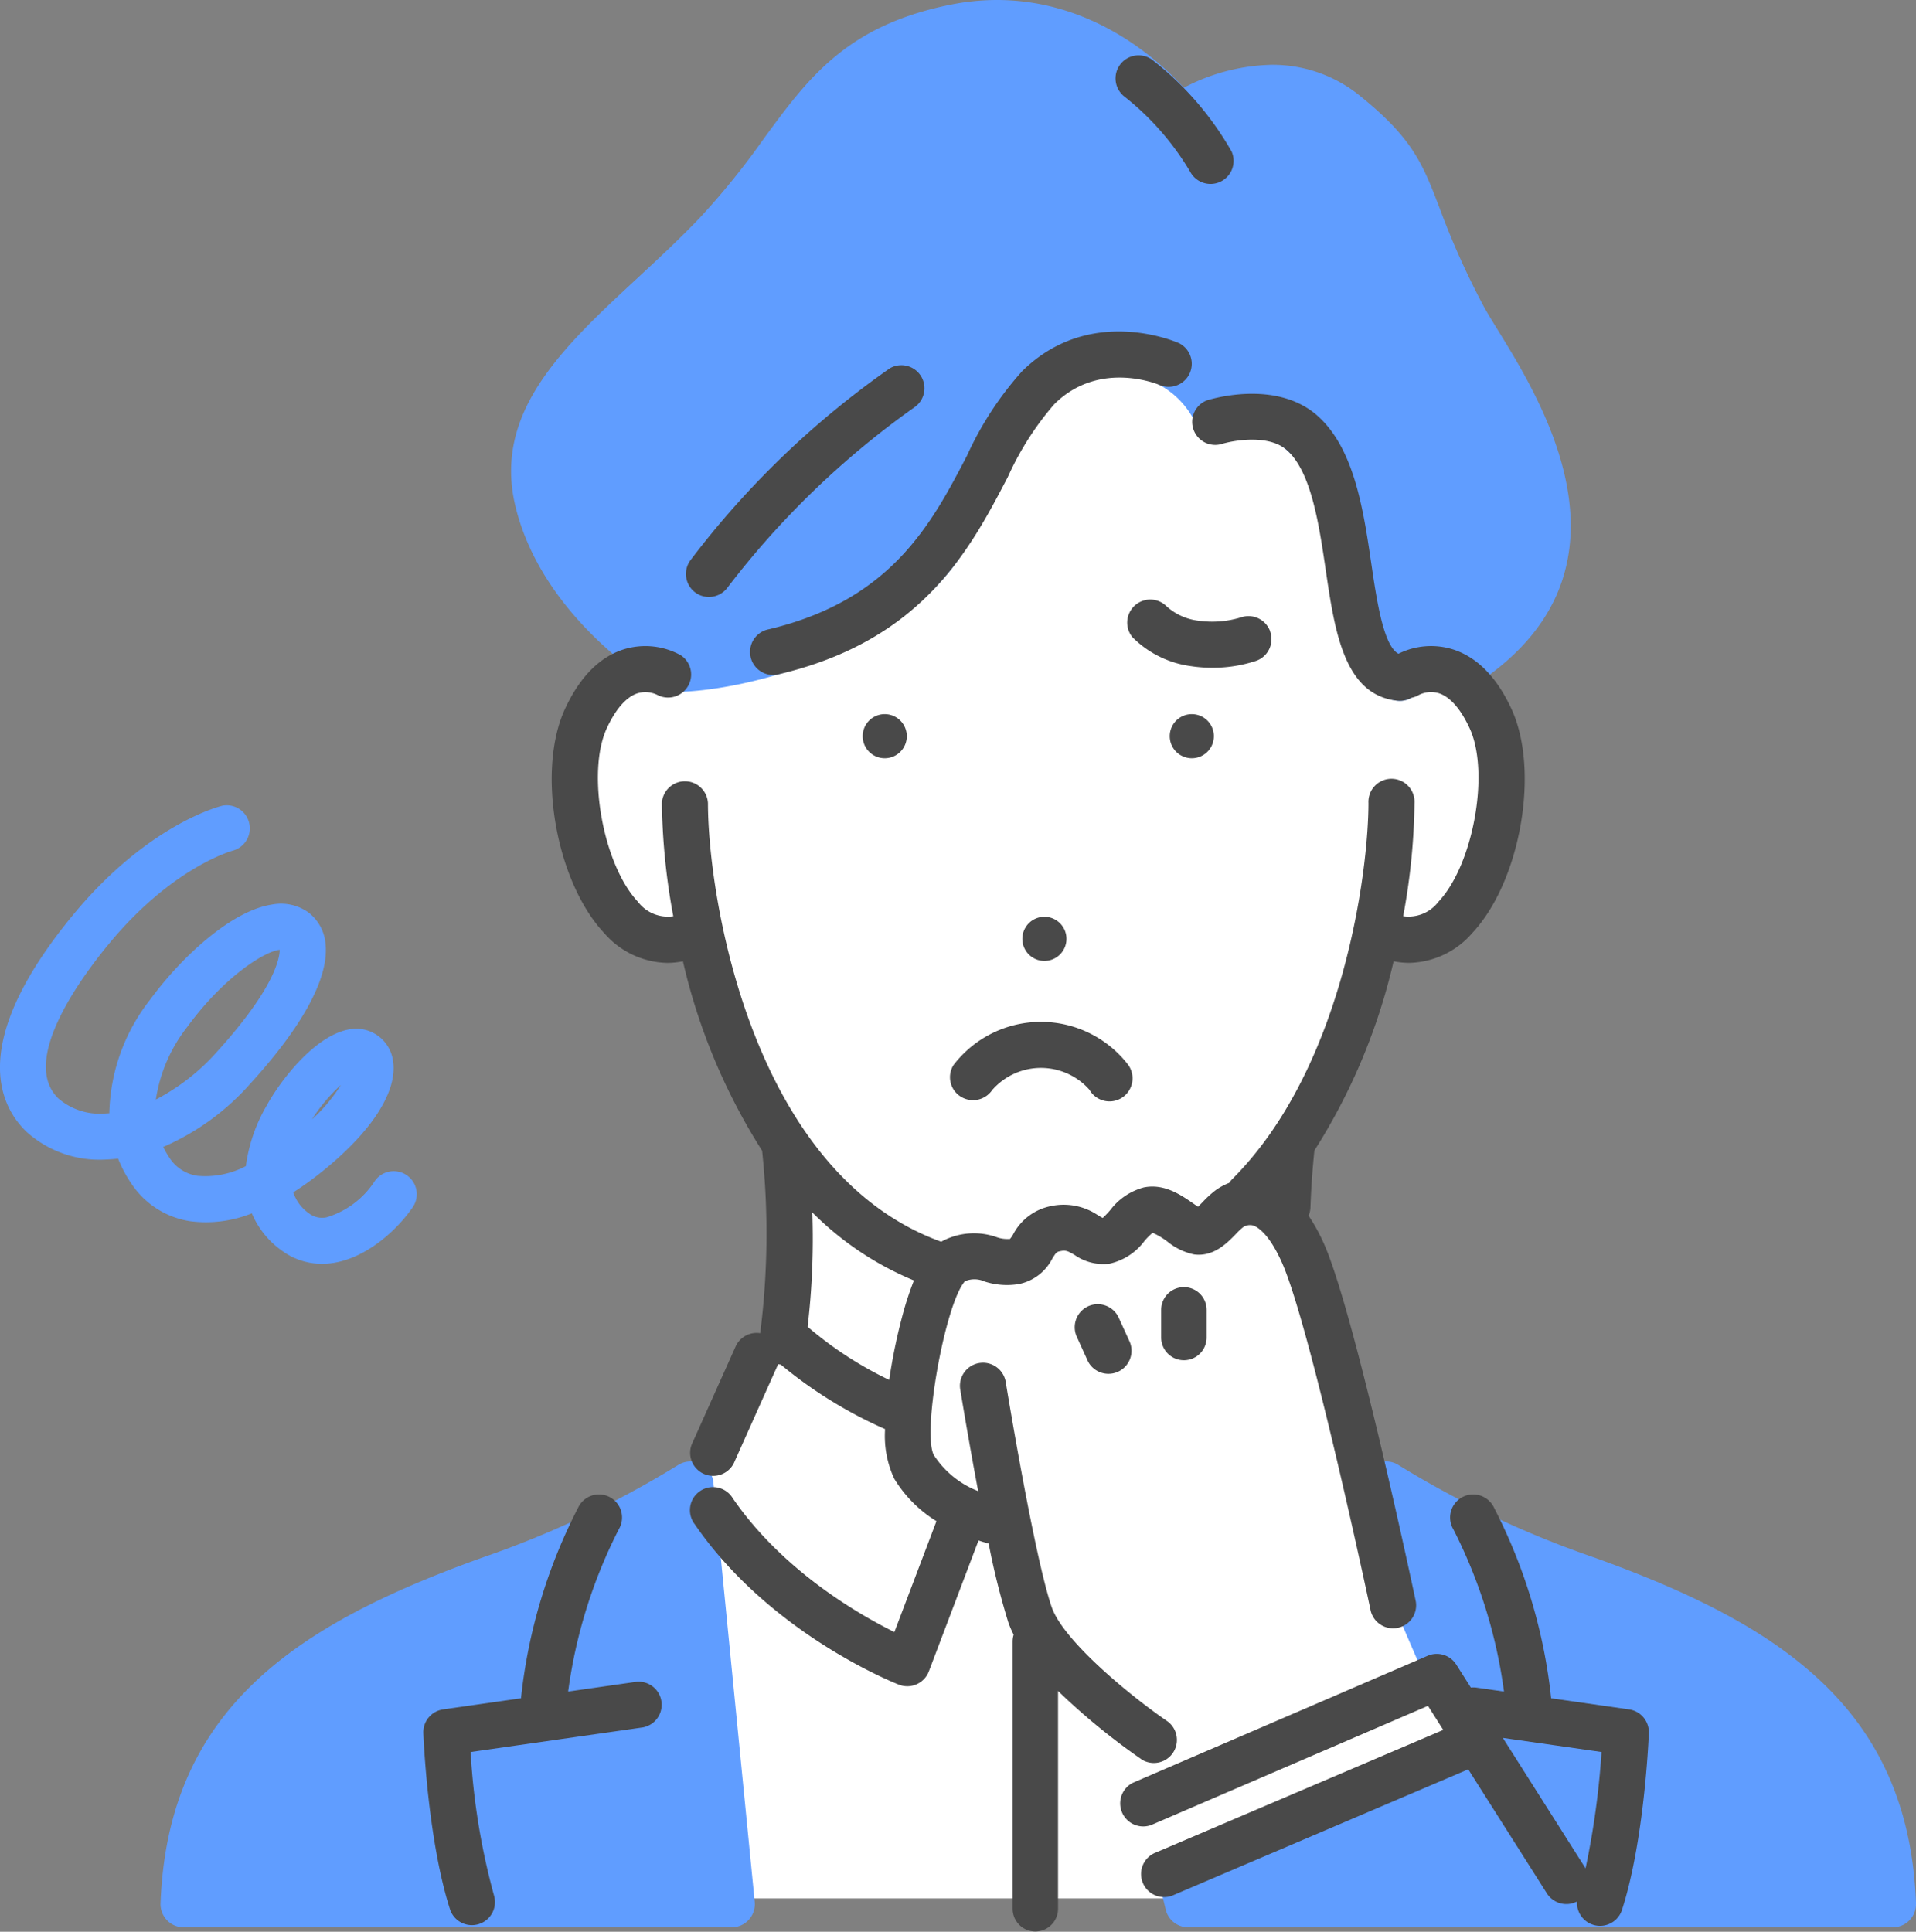
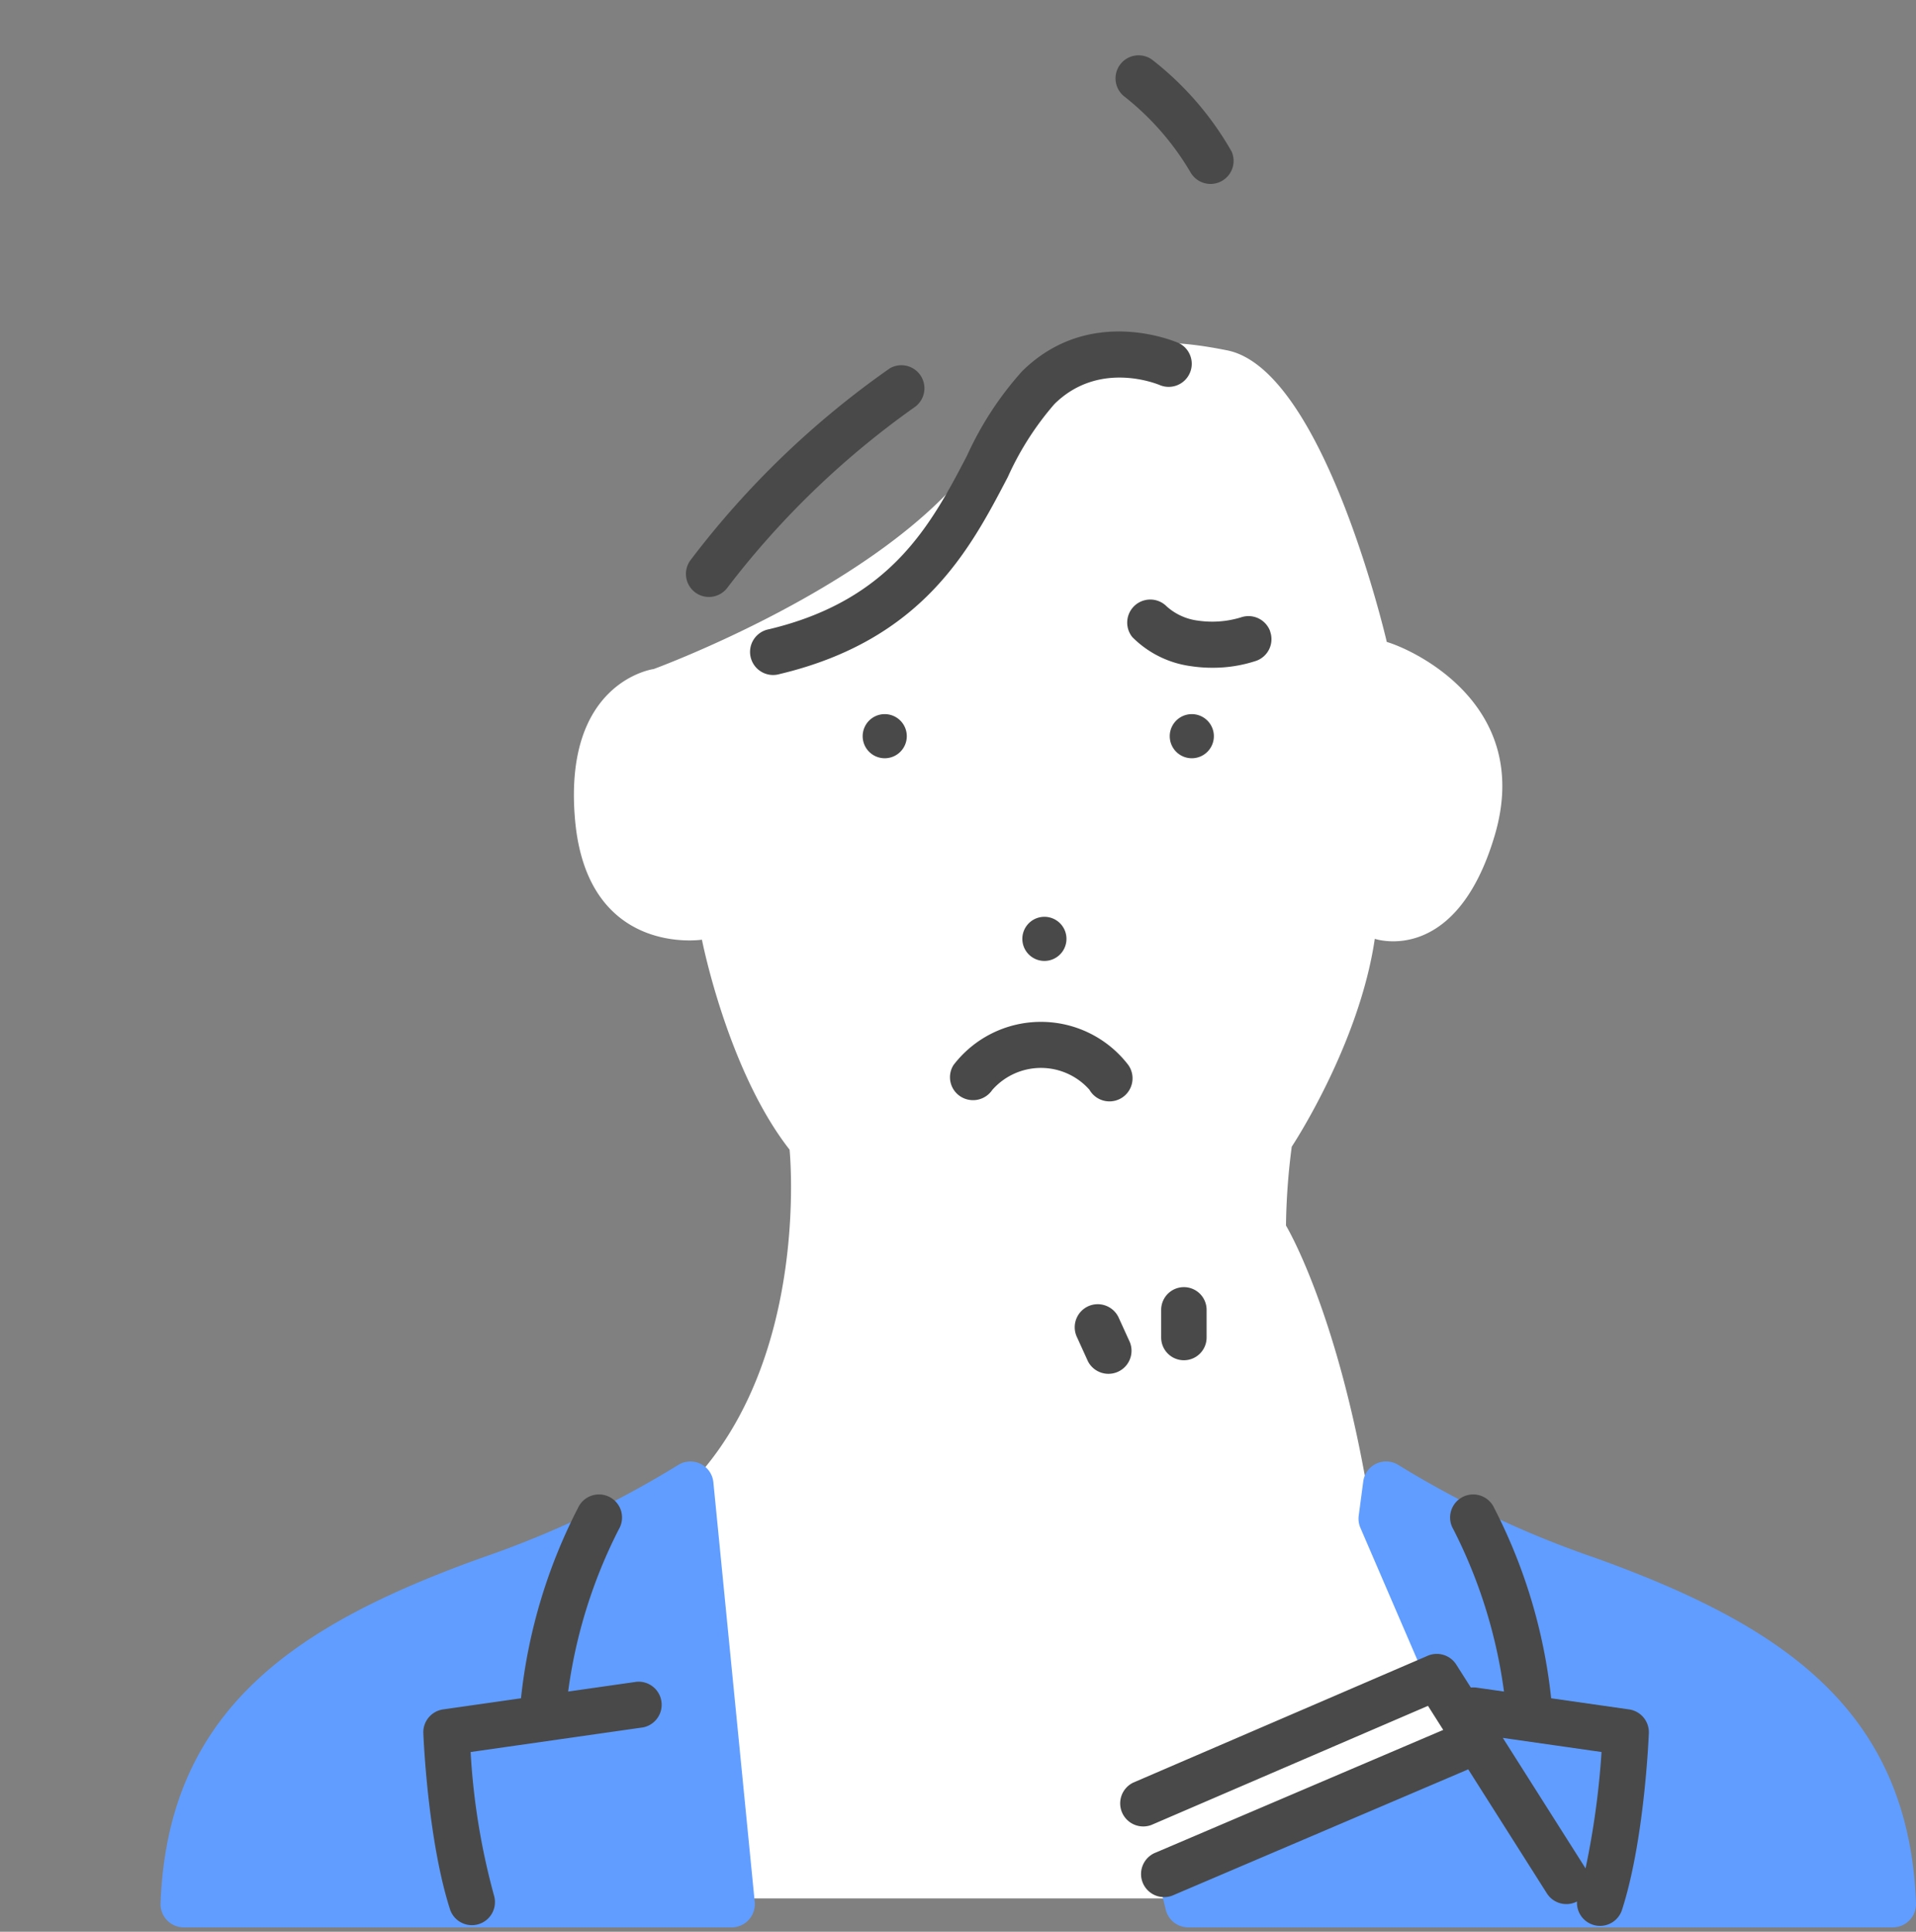
<svg xmlns="http://www.w3.org/2000/svg" height="167.511" viewBox="0 0 166.138 167.511" width="166.138">
  <rect x="0" y="0" width="166.138" height="167.511" fill="#808080" stroke="none" />
  <clipPath id="a">
    <path d="m0 0h166.138v167.511h-166.138z" />
  </clipPath>
  <g clip-path="url(#a)">
    <path d="m123.723 130.817 12.83 35.2h-71.143l-3.21-35.942c10.445-10.86 8.6-28.987 8.6-28.987-5.384-6.88-7.6-18.208-7.6-18.208s-9.974 1.535-11.007-10.448 6.825-13.022 6.825-13.022 19.574-7.147 27.6-17.732 13.744-11.584 22.133-9.9 13.834 25.285 13.834 25.285c2.183.629 12.73 5.383 9.359 16.774s-10.4 8.968-10.4 8.968c-1.354 9.219-7.2 18.025-7.2 18.025a57.1 57.1 0 0 0 -.5 6.838s4.241 7.006 6.967 22.424z" fill="#fff" transform="translate(-2.335 -1.395)" />
    <path d="m142.862 140.975a85.275 85.275 0 0 1 -16.881-7.989 2 2 0 0 0 -3.055 1.422l-.393 2.969a2.005 2.005 0 0 0 .146 1.053l7.528 17.468-23.807 11.364a2 2 0 0 0 -1.082 2.269l.477 2a2.005 2.005 0 0 0 1.943 1.544h61.119a2.015 2.015 0 0 0 2-2.093c-.636-16.811-11.65-24.155-27.992-30.008" fill="#609dff" transform="translate(-4.717 -5.945)" />
    <path d="m62.509 134.475a2 2 0 0 0 -3.062-1.487 85.244 85.244 0 0 1 -16.881 7.991c-16.341 5.853-27.356 13.2-27.992 30.01a2.013 2.013 0 0 0 2 2.088h47.533a2.014 2.014 0 0 0 1.988-2.212z" fill="#609dff" transform="translate(-.653 -5.945)" />
-     <path d="m105.529 36.278a1.992 1.992 0 0 0 1.953 1.138c8.144-.607 9.457 5.831 10.3 14.371.817 8.237 4.76 8.929 5.542 8.985.048 0 .095.006.141.006a2 2 0 0 0 1.517-.7 1.573 1.573 0 0 1 1.259-.642 2.632 2.632 0 0 1 1.12.287 2 2 0 0 0 2.092-.008c15.674-9.707 6.483-24.633 2.557-31.006-.558-.906-1.039-1.689-1.347-2.272a69.223 69.223 0 0 1 -3.763-8.417c-1.43-3.739-2.292-5.995-6.856-9.677a11.99 11.99 0 0 0 -7.709-2.723 17.058 17.058 0 0 0 -7.6 1.986c-2.335-2.538-8.001-7.606-16.214-7.606a20.491 20.491 0 0 0 -3.989.4c-9.032 1.8-12.375 6.365-16.245 11.65a65.028 65.028 0 0 1 -5.511 6.818c-1.746 1.835-3.615 3.569-5.423 5.246-6.453 5.986-12.553 11.646-10.577 19.802 2.377 9.8 12.165 15.588 12.581 15.828a2.17 2.17 0 0 0 1.016.27c6.828-.043 19.434-3.722 24.807-11.483a42.809 42.809 0 0 0 3.805-7.2c1.959-4.4 3.375-7.575 7.768-8.57a10.46 10.46 0 0 1 2.3-.271 7.312 7.312 0 0 1 6.478 3.784" fill="#609dff" transform="translate(-2.079)" />
-     <path d="m21.839 108.493a7.562 7.562 0 0 0 2.61 3.238 5.843 5.843 0 0 0 3.47 1.136 6.415 6.415 0 0 0 1.055-.089c2.88-.484 5.43-2.84 6.738-4.711a2 2 0 1 0 -3.273-2.289 7.571 7.571 0 0 1 -4.125 3.059 1.874 1.874 0 0 1 -1.519-.341 3.6 3.6 0 0 1 -1.366-1.825 27.569 27.569 0 0 0 2.324-1.663c4.411-3.5 6.719-7.03 6.333-9.689a3.231 3.231 0 0 0 -2.011-2.612c-3.219-1.294-7.221 3.3-8.988 6.5a14.045 14.045 0 0 0 -1.767 5.187 7.549 7.549 0 0 1 -4.193.842 3.467 3.467 0 0 1 -2.441-1.581 7.131 7.131 0 0 1 -.531-.923 21.475 21.475 0 0 0 7.595-5.537c4.518-4.969 6.76-9.122 6.483-12.011a3.842 3.842 0 0 0 -1.473-2.773 4.1 4.1 0 0 0 -3.161-.7c-3.514.524-7.846 4.52-10.579 8.247a16.472 16.472 0 0 0 -3.54 9.851c-.122.01-.245.017-.367.021a5.5 5.5 0 0 1 -4.042-1.294c-3.384-3.247 1.951-10.486 4.4-13.448 5.479-6.618 10.643-8.032 10.761-8.064a2 2 0 0 0 -.948-3.881c-.261.063-6.46 1.629-12.89 9.4-9.152 11.057-6.494 16.572-4.094 18.877a9.442 9.442 0 0 0 6.943 2.4q.5-.017 1-.074a10.935 10.935 0 0 0 1.137 2.148 7.457 7.457 0 0 0 5.142 3.283 10.654 10.654 0 0 0 5.317-.688m7.723-11.131a14.272 14.272 0 0 1 -2.507 2.979 14.516 14.516 0 0 1 2.507-2.979m-13.323-5.037c3.324-4.533 6.873-6.6 8.012-6.68 0 .685-.4 3.293-5.459 8.862a18.425 18.425 0 0 1 -5.277 4.119 13.468 13.468 0 0 1 2.724-6.3" fill="#609dff" transform="translate(0 -3.275)" />
    <g fill="#494949">
      <path d="m107.806 64.854a1.913 1.913 0 1 0 2.185 1.591 1.914 1.914 0 0 0 -2.185-1.591" transform="translate(-4.759 -2.905)" />
      <path d="m95.015 87.034a1.913 1.913 0 1 0 -2.185-1.594 1.913 1.913 0 0 0 2.185 1.594" transform="translate(-4.159 -3.73)" />
      <path d="m78.335 66.445a1.913 1.913 0 1 0 2.185-1.591 1.912 1.912 0 0 0 -2.185 1.591" transform="translate(-3.509 -2.905)" />
      <path d="m63.037 52.83a2 2 0 0 0 2.8-.351 74.665 74.665 0 0 1 16.276-15.7 2 2 0 0 0 -2.154-3.364 77.145 77.145 0 0 0 -17.273 16.613 2 2 0 0 0 .351 2.8" transform="translate(-2.79 -1.483)" />
      <path d="m69.73 55.914a2 2 0 1 0 .926 3.886c12.415-2.958 16.505-10.8 19.792-17.094a25.68 25.68 0 0 1 4.039-6.321c3.894-3.847 8.964-1.719 9.194-1.621a2 2 0 0 0 1.62-3.651c-.313-.14-7.751-3.367-13.62 2.429a28.706 28.706 0 0 0 -4.774 7.316c-3.061 5.869-6.533 12.521-17.176 15.056" transform="translate(-3.056 -1.348)" />
      <path d="m101.918 8.505a23.567 23.567 0 0 1 5.846 6.661 2 2 0 0 0 3.566-1.8 26.988 26.988 0 0 0 -6.9-7.971 2 2 0 0 0 -2.507 3.109" transform="translate(-4.534 -.222)" />
      <path d="m56.92 151.921-5.933.847a43.637 43.637 0 0 1 4.395-14.075 2 2 0 1 0 -3.549-1.831 46.793 46.793 0 0 0 -4.935 16.49l-6.754.965a2 2 0 0 0 -1.714 2.056c.014.379.388 9.355 2.339 15.359a2 2 0 0 0 3.8-1.235 59.652 59.652 0 0 1 -2.039-12.485l14.955-2.137a2 2 0 0 0 -.565-3.954" transform="translate(-1.722 -6.085)" />
      <path d="m145.808 154.317-6.754-.965a46.809 46.809 0 0 0 -4.935-16.49 2 2 0 1 0 -3.549 1.831 43.64 43.64 0 0 1 4.394 14.075l-2.375-.339a2.056 2.056 0 0 0 -.5-.008l-1.263-1.991a2 2 0 0 0 -2.477-.765l-25.549 11.007a2 2 0 0 0 1.58 3.669l23.993-10.333 1.323 2.087-24.9 10.624a2 2 0 1 0 1.568 3.675l25.5-10.88 6.821 10.758a2 2 0 0 0 2.611.7 2 2 0 0 0 3.89.76c1.951-6 2.324-14.98 2.339-15.359a2 2 0 0 0 -1.714-2.056m-3.775 13.783-7.173-11.313 8.559 1.224a70.889 70.889 0 0 1 -1.386 10.09" transform="translate(-4.552 -6.085)" />
      <path d="m86.549 96.506a1.983 1.983 0 0 0 .593 2.727 2.011 2.011 0 0 0 2.759-.555 5.617 5.617 0 0 1 8.429-.025 2 2 0 1 0 3.369-2.147 9.543 9.543 0 0 0 -15.149 0" transform="translate(-3.865 -4.157)" />
      <path d="m114.719 57.177a2 2 0 0 0 -2.549-1.2 8.52 8.52 0 0 1 -3.7.278 4.988 4.988 0 0 1 -2.717-1.229 2 2 0 0 0 -2.984 2.657 8.809 8.809 0 0 0 5.1 2.522 12.173 12.173 0 0 0 1.817.135 11.889 11.889 0 0 0 3.844-.608 1.992 1.992 0 0 0 1.183-2.549" transform="translate(-4.583 -2.436)" />
-       <path d="m101.232 154.175a2 2 0 0 0 2.255-3.3c-3.357-2.3-9.052-7.022-10.052-9.918-1.516-4.395-3.975-19.453-4-19.605a2 2 0 0 0 -3.943.642c.053.323.715 4.386 1.569 8.909a8.023 8.023 0 0 1 -3.846-3.128c-1.03-1.95 1-13.183 2.7-15.07a2.105 2.105 0 0 1 1.695.021 6.326 6.326 0 0 0 2.95.23 4.192 4.192 0 0 0 2.931-2.215c.34-.547.372-.577.694-.645.476-.1.653-.014 1.245.334a4.328 4.328 0 0 0 3.018.753 5.175 5.175 0 0 0 3.037-1.973 5.565 5.565 0 0 1 .706-.707 6.437 6.437 0 0 1 1.268.755 5.43 5.43 0 0 0 2.333 1.124c1.681.216 2.841-.975 3.608-1.762a6.507 6.507 0 0 1 .6-.574 1.062 1.062 0 0 1 .861-.186c.294.077 1.345.542 2.543 3.233 2.474 5.56 7.651 29.972 7.7 30.217a2 2 0 0 0 3.909-.826c-.216-1.021-5.318-25.073-7.961-31.015a15.582 15.582 0 0 0 -1.341-2.447 1.964 1.964 0 0 0 .162-.716c.095-2.6.3-4.5.343-4.935a52.572 52.572 0 0 0 6.868-16.412 6.951 6.951 0 0 0 1.365.138 7.422 7.422 0 0 0 5.44-2.569c4.193-4.456 5.888-14.082 3.421-19.436-1.288-2.8-3.02-4.547-5.151-5.2a6.354 6.354 0 0 0 -4.655.4c-1.3-.689-1.881-4.613-2.353-7.815-.684-4.639-1.46-9.9-4.6-12.762-3.617-3.293-9.422-1.468-9.667-1.39a2 2 0 0 0 1.222 3.8c1.066-.336 4.181-.9 5.755.54 2.091 1.9 2.755 6.413 3.342 10.391.784 5.329 1.6 10.839 6.226 11.309.068.007.137.011.2.011a2 2 0 0 0 .982-.263 1.957 1.957 0 0 0 .677-.253 2.342 2.342 0 0 1 1.739-.138c.967.319 1.885 1.371 2.654 3.04 1.757 3.813.317 11.819-2.7 15.027a3.26 3.26 0 0 1 -3.066 1.262 56.931 56.931 0 0 0 .982-9.807 2 2 0 1 0 -3.994 0c0 5.784-2.122 22.917-11.81 32.606a1.97 1.97 0 0 0 -.264.326 5.292 5.292 0 0 0 -1.193.649 9.025 9.025 0 0 0 -1.1 1.006c-.12.124-.275.282-.413.414-.133-.088-.273-.186-.387-.266-1.072-.745-2.53-1.766-4.305-1.41a5.4 5.4 0 0 0 -2.922 1.973 7.657 7.657 0 0 1 -.649.674c-.1-.049-.272-.148-.4-.225a5.291 5.291 0 0 0 -4.1-.8 4.736 4.736 0 0 0 -3.268 2.452 2.348 2.348 0 0 1 -.271.392 2.765 2.765 0 0 1 -1.2-.168 5.911 5.911 0 0 0 -4.678.362l-.089.049c-16.5-5.979-20.223-30.028-20.223-38.029a2 2 0 0 0 -3.995 0 57.271 57.271 0 0 0 .988 9.806 3.253 3.253 0 0 1 -3.07-1.261c-3.019-3.208-4.46-11.214-2.7-15.027.77-1.67 1.687-2.72 2.654-3.04a2.358 2.358 0 0 1 1.737.136 2 2 0 0 0 2.034-3.438 6.332 6.332 0 0 0 -4.9-.53c-2.131.655-3.864 2.405-5.152 5.2-2.466 5.355-.771 14.981 3.423 19.437a7.419 7.419 0 0 0 5.441 2.568 7.01 7.01 0 0 0 1.371-.139 52.516 52.516 0 0 0 6.865 16.424 68.311 68.311 0 0 1 -.166 15.825 2 2 0 0 0 -2.132 1.155l-3.721 8.305a2 2 0 1 0 3.645 1.634l3.72-8.304c.015-.032.027-.067.039-.1l.029.006c.066.011.132.017.2.022a38.373 38.373 0 0 0 9.048 5.6 8.751 8.751 0 0 0 .792 4.293 11.049 11.049 0 0 0 3.663 3.689l-3.648 9.616c-3.17-1.571-9.734-5.369-14.018-11.61a2 2 0 1 0 -3.293 2.26c6.48 9.443 17.24 13.733 17.7 13.911a2 2 0 0 0 2.6-1.152l4.306-11.35q.43.142.88.267a64.943 64.943 0 0 0 1.7 6.818 8.315 8.315 0 0 0 .468 1.081 2.048 2.048 0 0 0 -.091.6v23.169a1.97 1.97 0 1 0 3.94 0v-18.885a57.557 57.557 0 0 0 7.256 5.94m-28.972-37.519a65.12 65.12 0 0 0 .41-9.918 26.96 26.96 0 0 0 8.809 5.9 27.6 27.6 0 0 0 -.915 2.744 49.373 49.373 0 0 0 -1.229 5.88 32.107 32.107 0 0 1 -7.074-4.611" transform="translate(-2.244 -1.602)" />
      <path d="m98.731 118.579a2 2 0 0 0 -.99 2.646l.972 2.136a2 2 0 0 0 3.635-1.656l-.972-2.135a2 2 0 0 0 -2.646-.991" transform="translate(-4.372 -5.306)" />
      <path d="m105.41 118.819v2.4a1.97 1.97 0 1 0 3.94 0v-2.4a1.97 1.97 0 1 0 -3.94 0" transform="translate(-4.724 -5.235)" />
    </g>
  </g>
</svg>